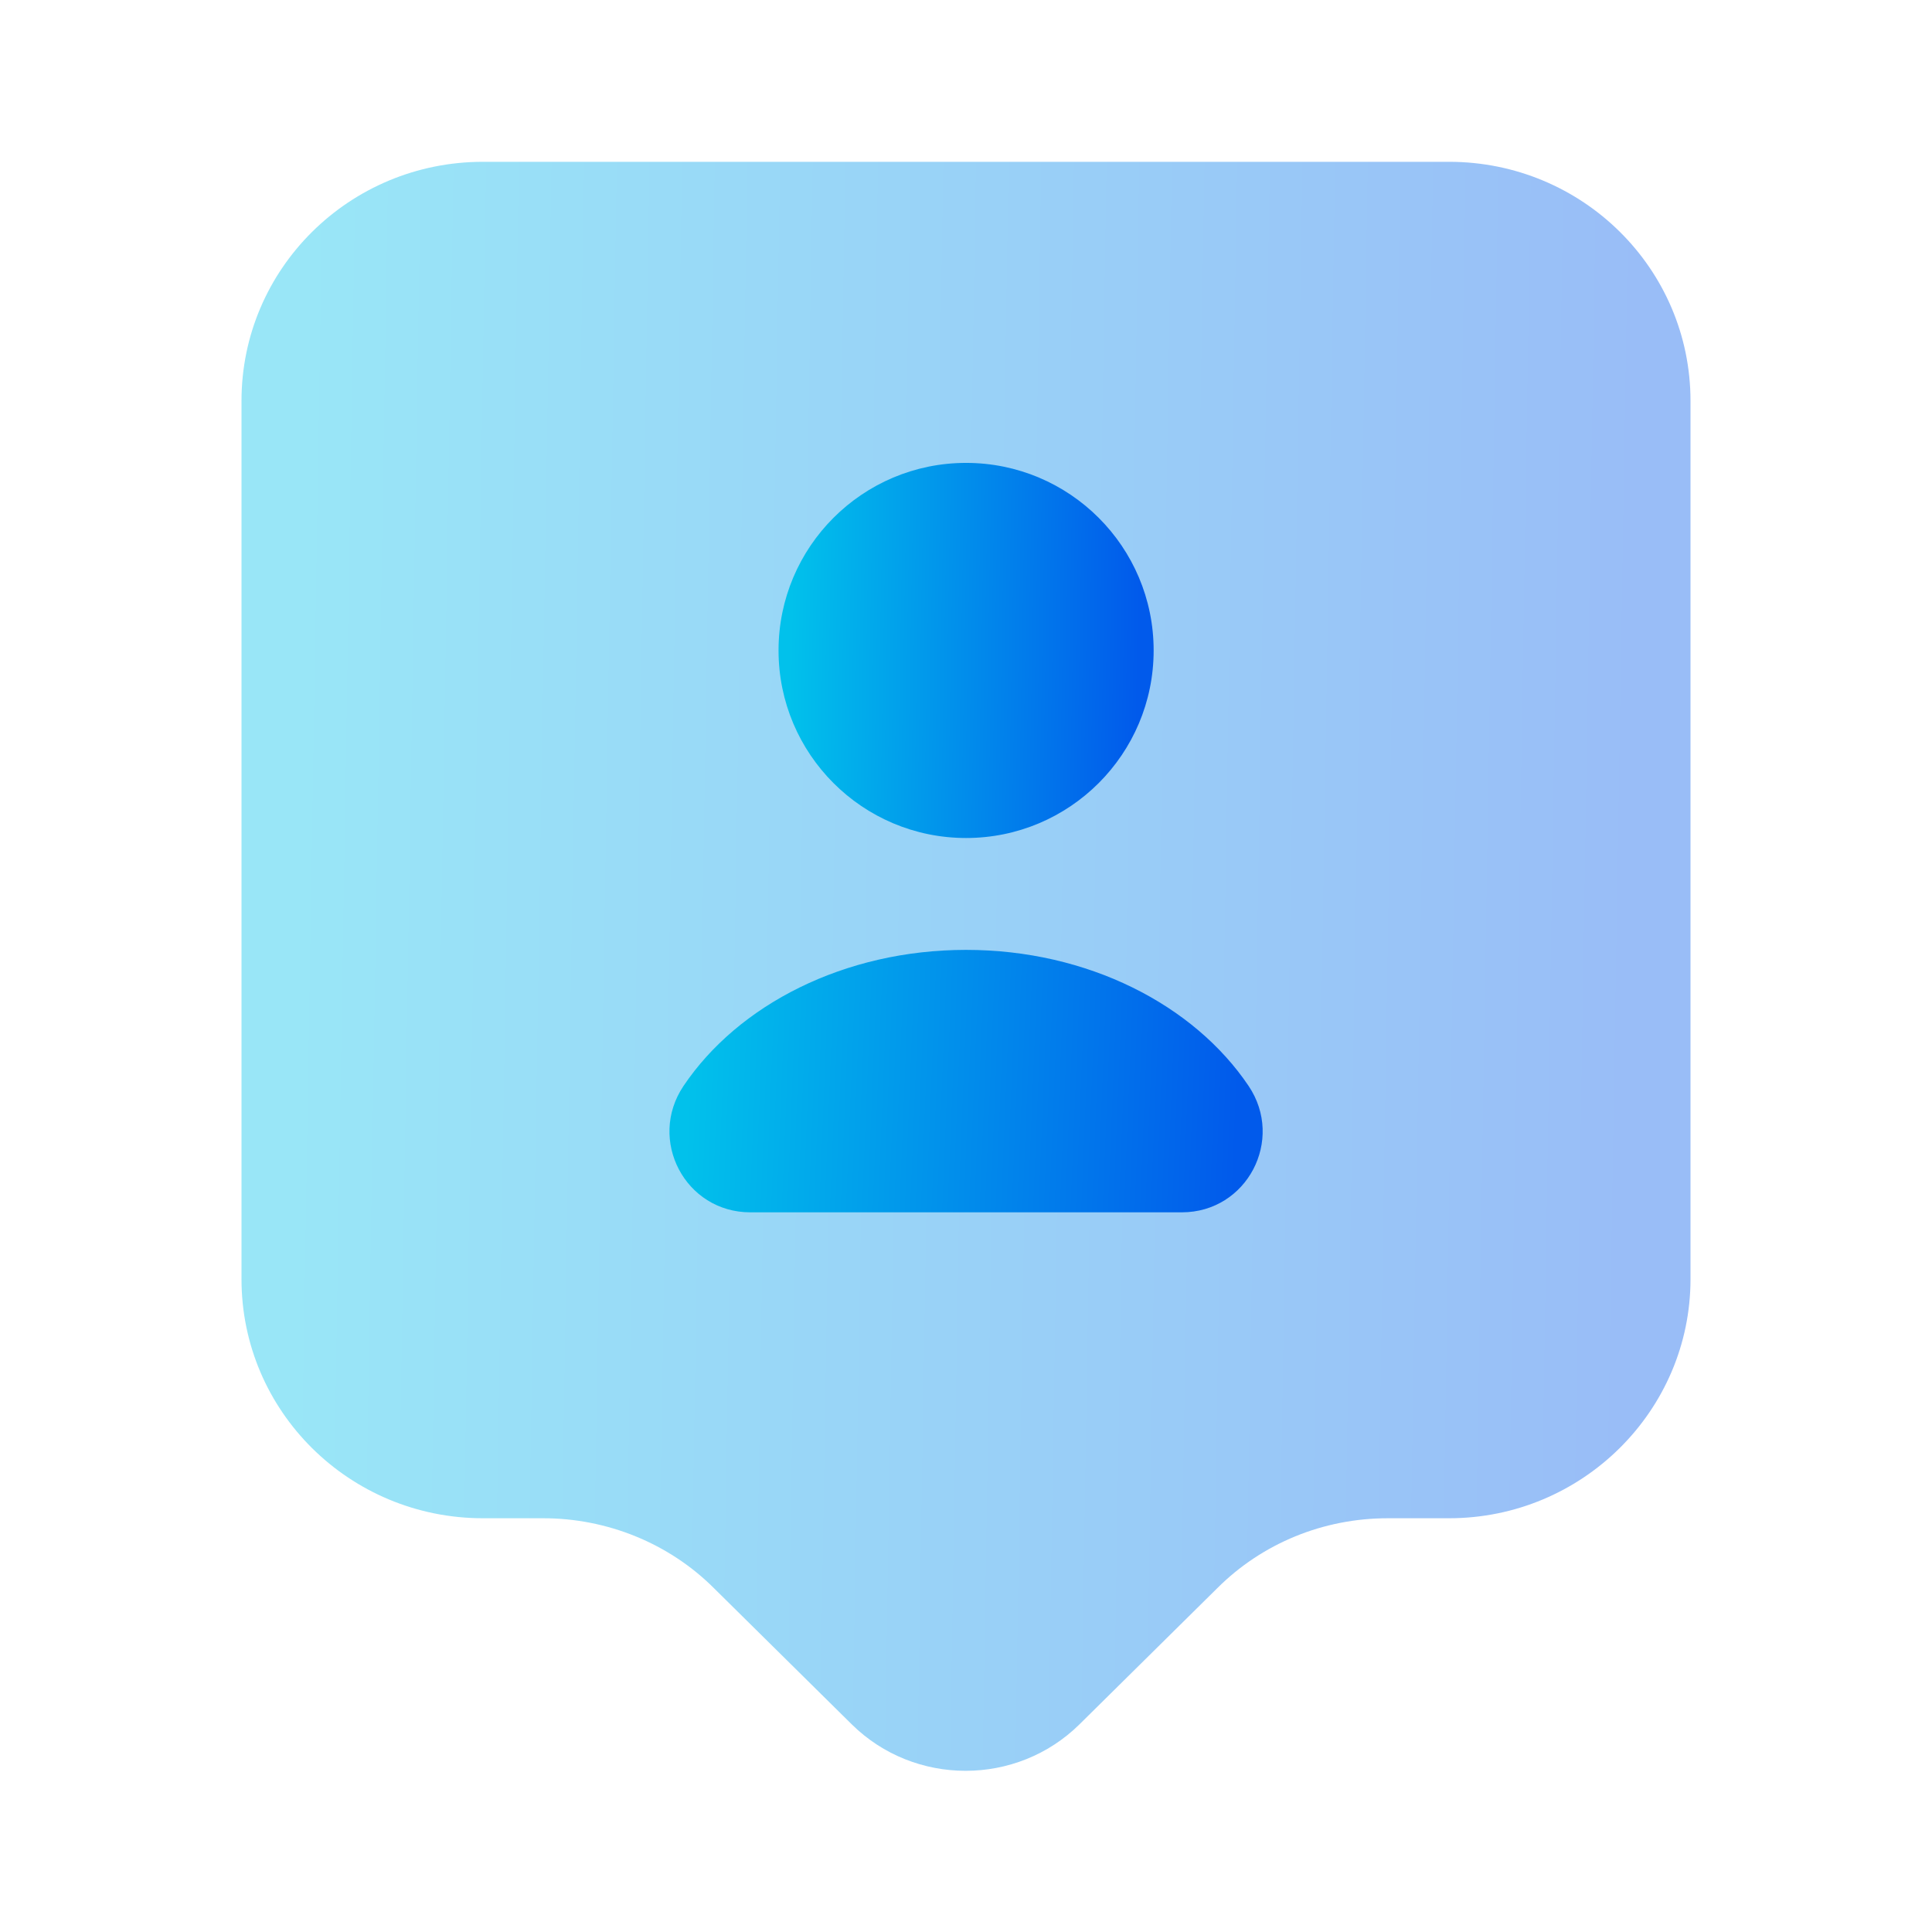
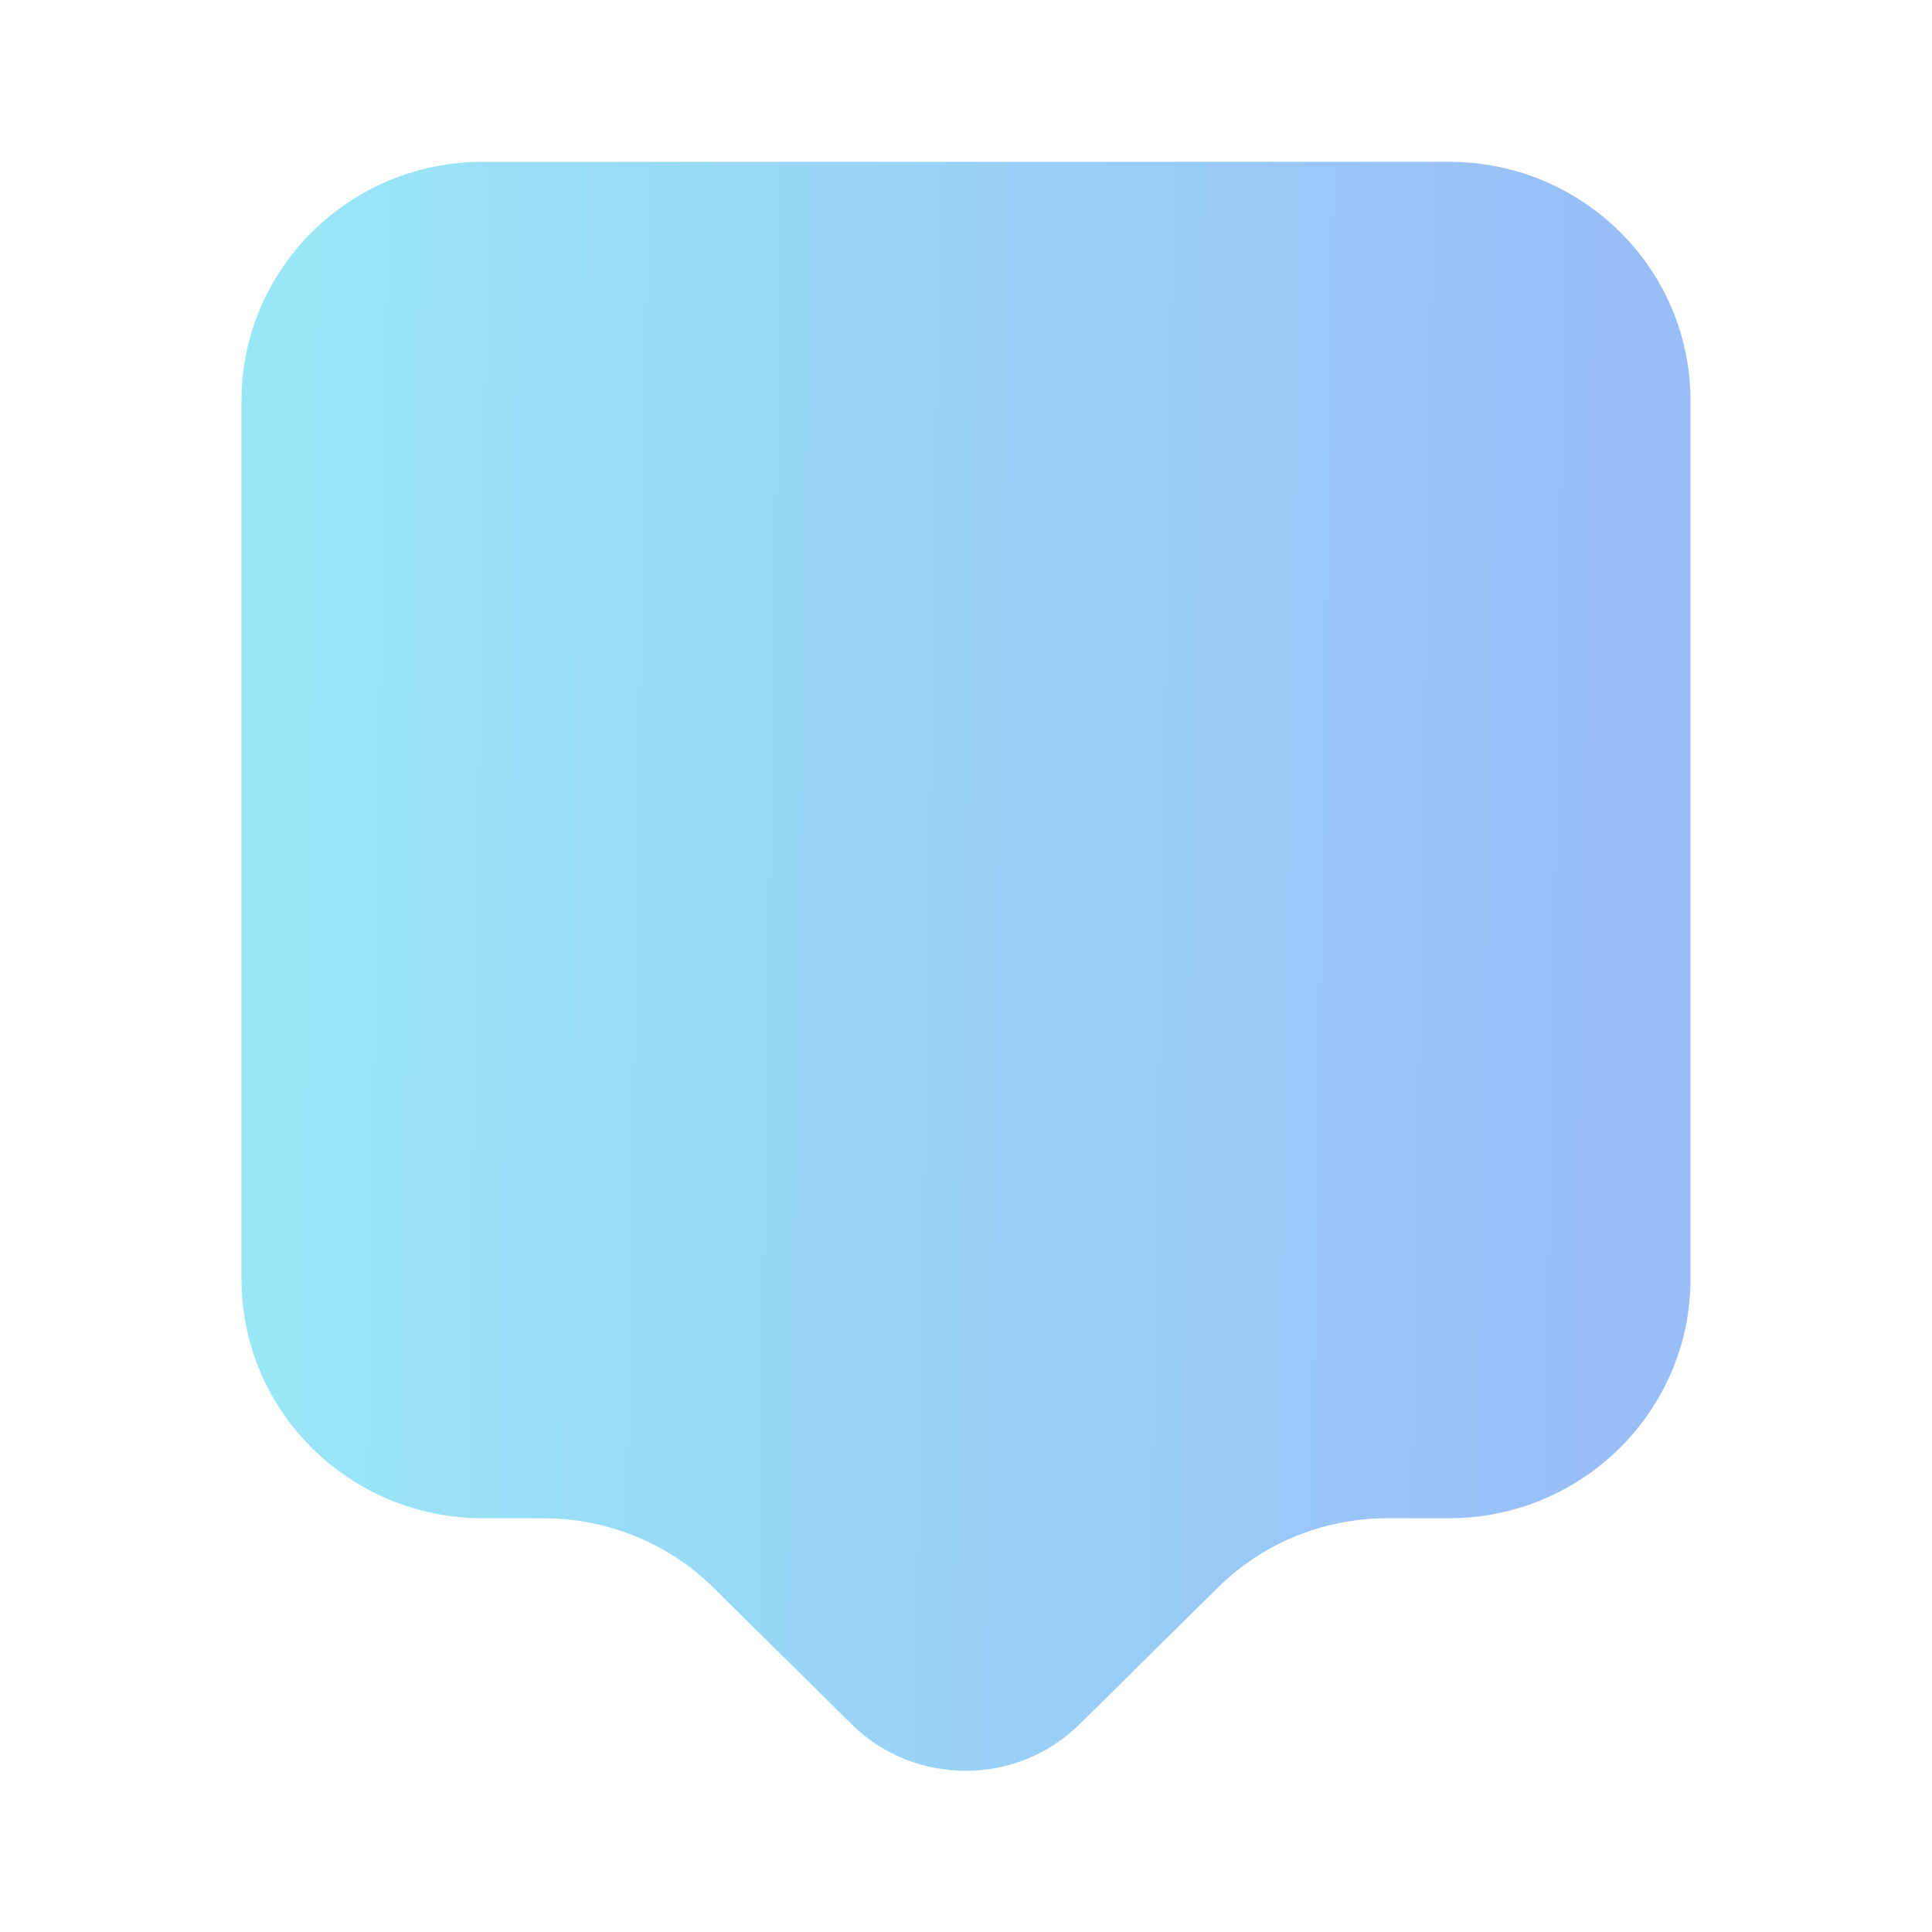
<svg xmlns="http://www.w3.org/2000/svg" width="32" height="32" viewBox="0 0 32 32" fill="none">
  <path opacity="0.4" d="M24 25.147H22.987C21.92 25.147 20.907 25.56 20.16 26.307L17.88 28.56C16.84 29.587 15.147 29.587 14.107 28.56L11.827 26.307C11.08 25.56 10.053 25.147 9 25.147H8C5.787 25.147 4 23.373 4 21.187V6.64C4 4.453 5.787 2.68 8 2.68H24C26.213 2.68 28 4.453 28 6.64V21.187C28 23.36 26.213 25.147 24 25.147Z" fill="url(#paint0_linear_3379_2488)" />
-   <path d="M16.001 13.88C17.717 13.88 19.108 12.489 19.108 10.773C19.108 9.058 17.717 7.667 16.001 7.667C14.286 7.667 12.895 9.058 12.895 10.773C12.895 12.489 14.286 13.88 16.001 13.88Z" fill="url(#paint1_linear_3379_2488)" />
-   <path d="M19.574 20.08C20.654 20.08 21.281 18.88 20.681 17.987C19.774 16.64 18.014 15.733 16.001 15.733C13.988 15.733 12.227 16.64 11.321 17.987C10.721 18.88 11.348 20.08 12.428 20.08H19.574Z" fill="url(#paint2_linear_3379_2488)" />
  <defs>
    <linearGradient id="paint0_linear_3379_2488" x1="26.898" y1="24.627" x2="4.619" y2="24.266" gradientUnits="userSpaceOnUse">
      <stop stop-color="#015AEB" />
      <stop offset="1" stop-color="#01C1EB" />
    </linearGradient>
    <linearGradient id="paint1_linear_3379_2488" x1="18.823" y1="12.784" x2="13.055" y2="12.68" gradientUnits="userSpaceOnUse">
      <stop stop-color="#015AEB" />
      <stop offset="1" stop-color="#01C1EB" />
    </linearGradient>
    <linearGradient id="paint2_linear_3379_2488" x1="20.462" y1="19.313" x2="11.354" y2="18.942" gradientUnits="userSpaceOnUse">
      <stop stop-color="#015AEB" />
      <stop offset="1" stop-color="#01C1EB" />
    </linearGradient>
  </defs>
</svg>